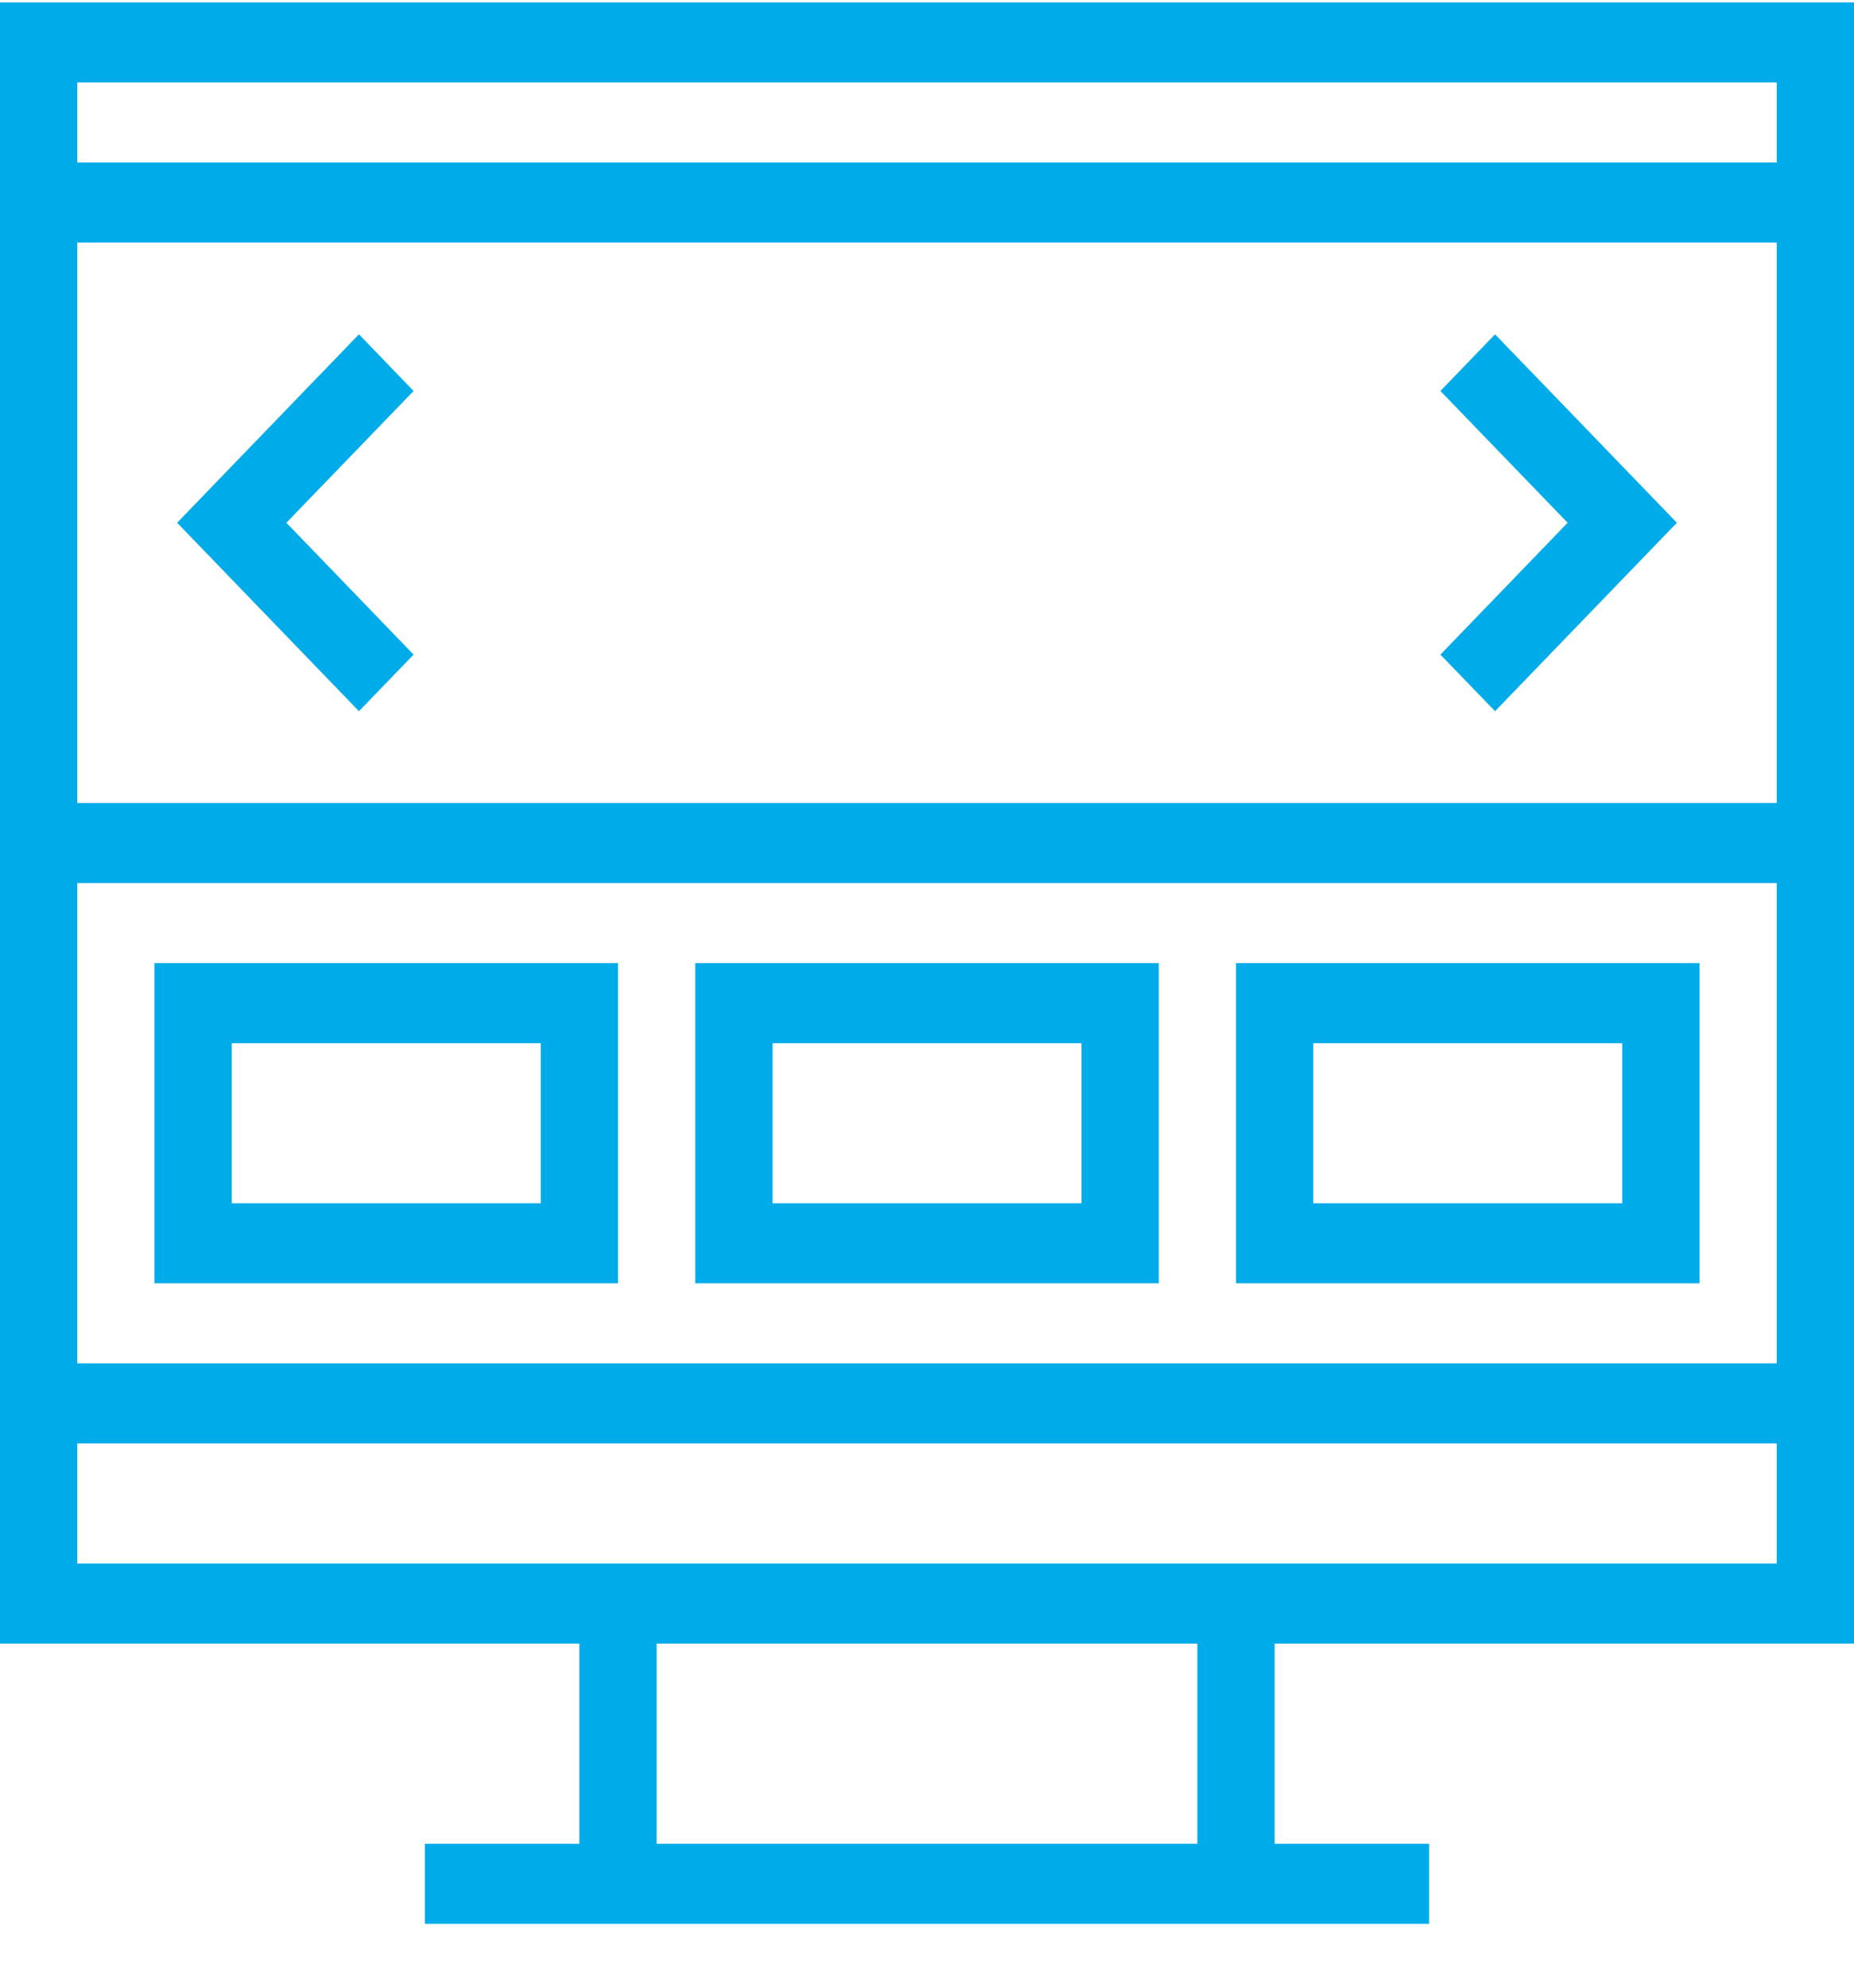
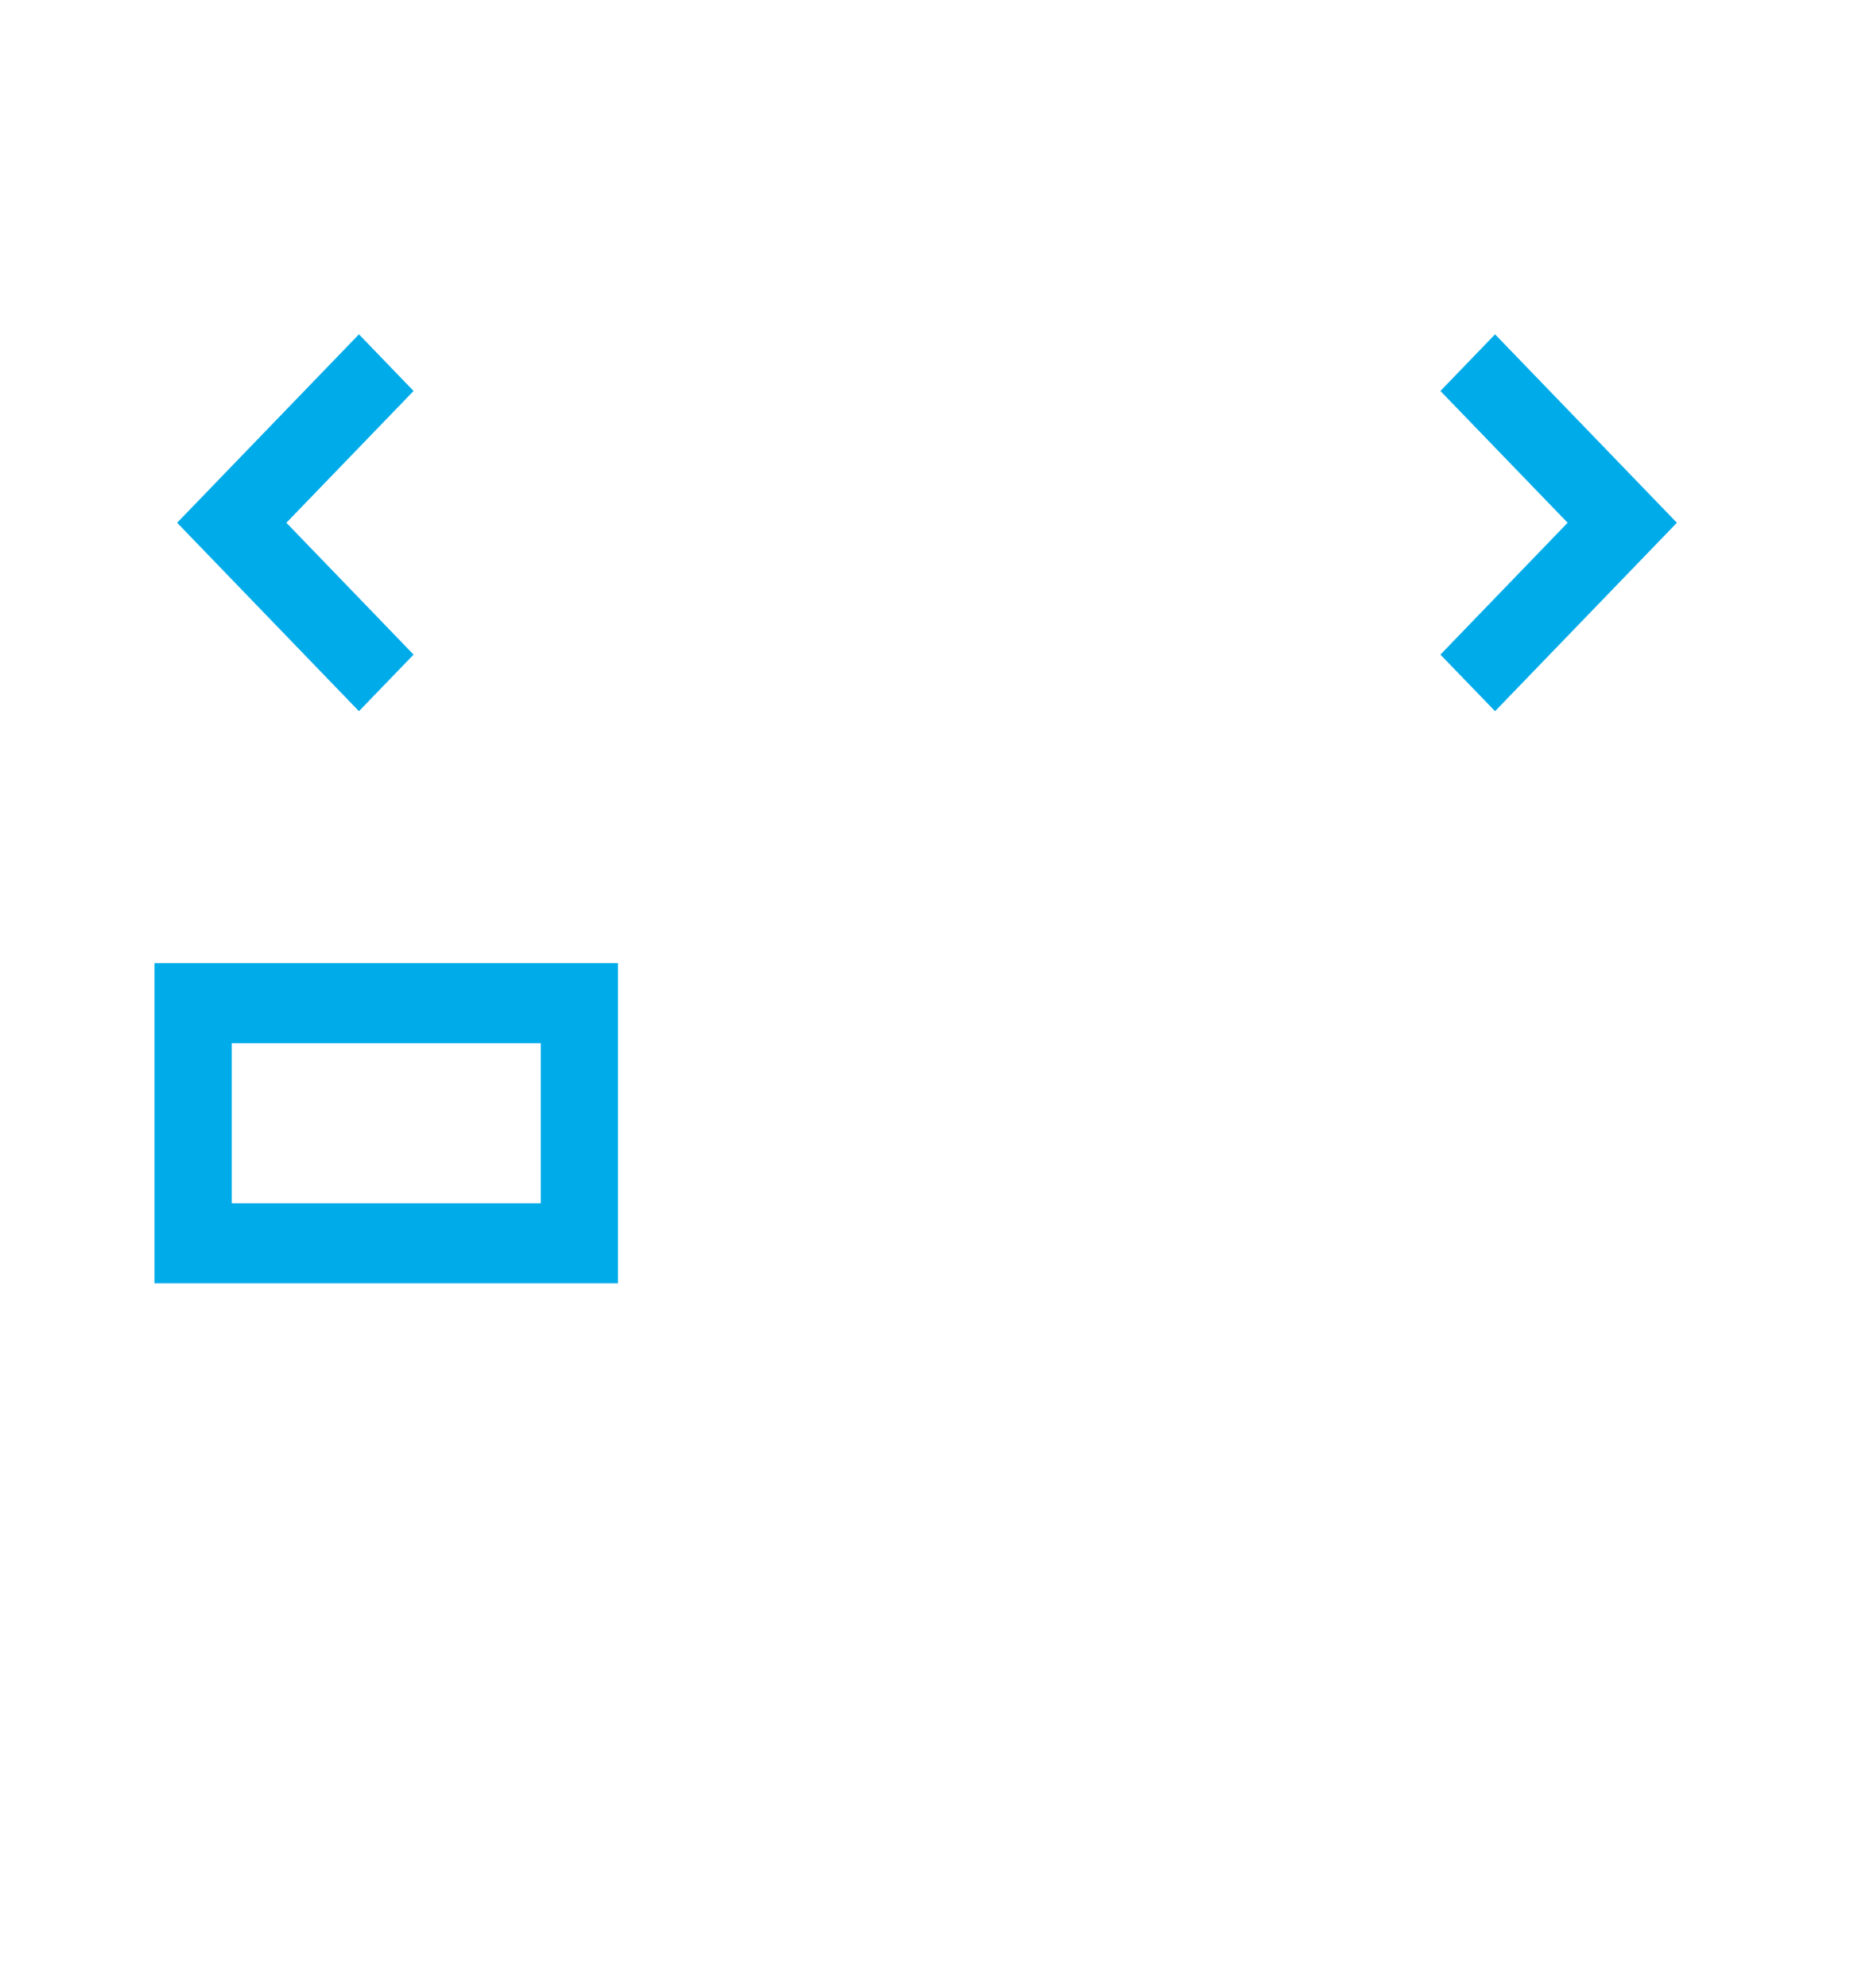
<svg xmlns="http://www.w3.org/2000/svg" width="28" height="30" viewBox="0 0 28 30" fill="none">
-   <path d="M28 24.807V0.036H0V24.807H8.75V27.828H6.417V29.036H21.583V27.828H19.25V24.807H28ZM1.167 1.244H26.833V2.453H1.167V1.244ZM1.167 3.661H26.833V12.12H1.167V3.661ZM1.167 13.328H26.833V20.578H1.167V13.328ZM18.083 27.828H9.917V24.807H18.083V27.828ZM1.167 23.599V21.786H26.833V23.599H1.167Z" fill="#00ABE9" />
  <path d="M22.579 5.046L21.754 5.901L23.675 7.89L21.754 9.88L22.579 10.734L25.325 7.89L22.579 5.046Z" fill="#00ABE9" />
  <path d="M6.246 5.901L5.421 5.046L2.675 7.89L5.421 10.734L6.246 9.88L4.325 7.89L6.246 5.901Z" fill="#00ABE9" />
  <path d="M2.333 14.536V19.369H9.333V14.536H2.333ZM8.167 18.161H3.5V15.745H8.167V18.161Z" fill="#00ABE9" />
-   <path d="M10.5 14.536V19.369H17.5V14.536H10.5ZM16.333 18.161H11.667V15.745H16.333V18.161Z" fill="#00ABE9" />
-   <path d="M18.667 14.536V19.369H25.667V14.536H18.667ZM24.5 18.161H19.833V15.745H24.5V18.161Z" fill="#00ABE9" />
</svg>